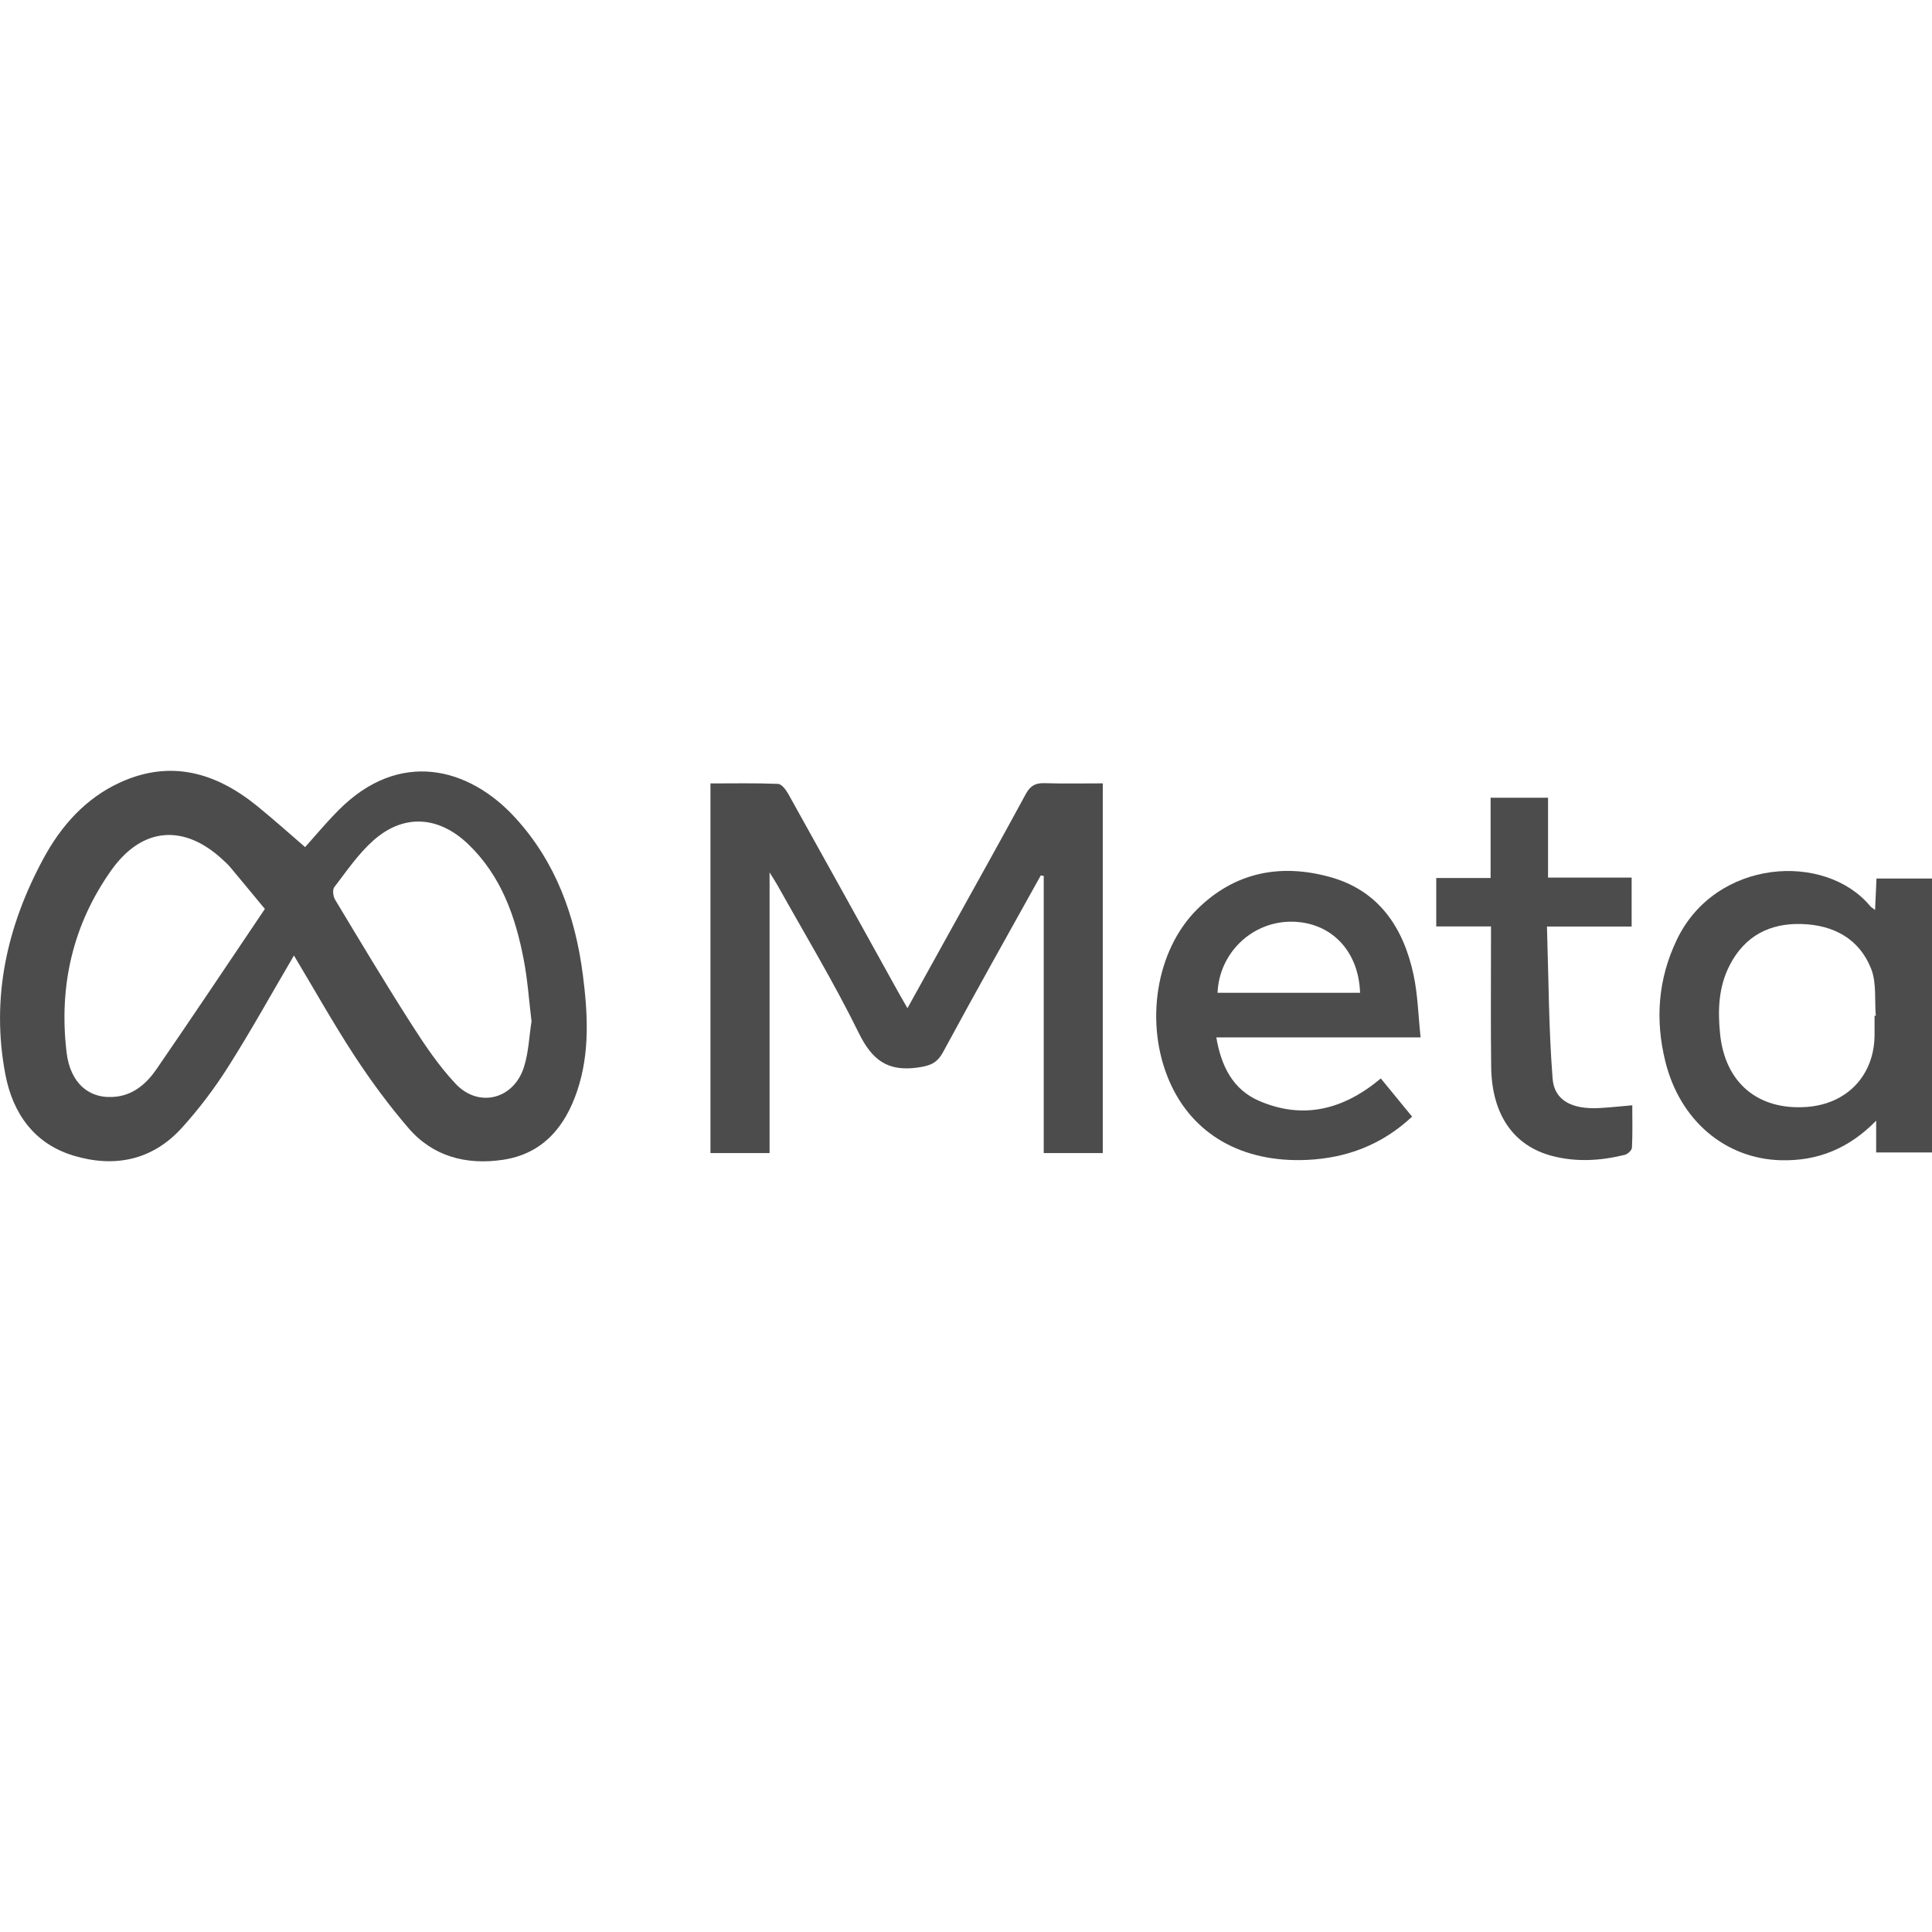
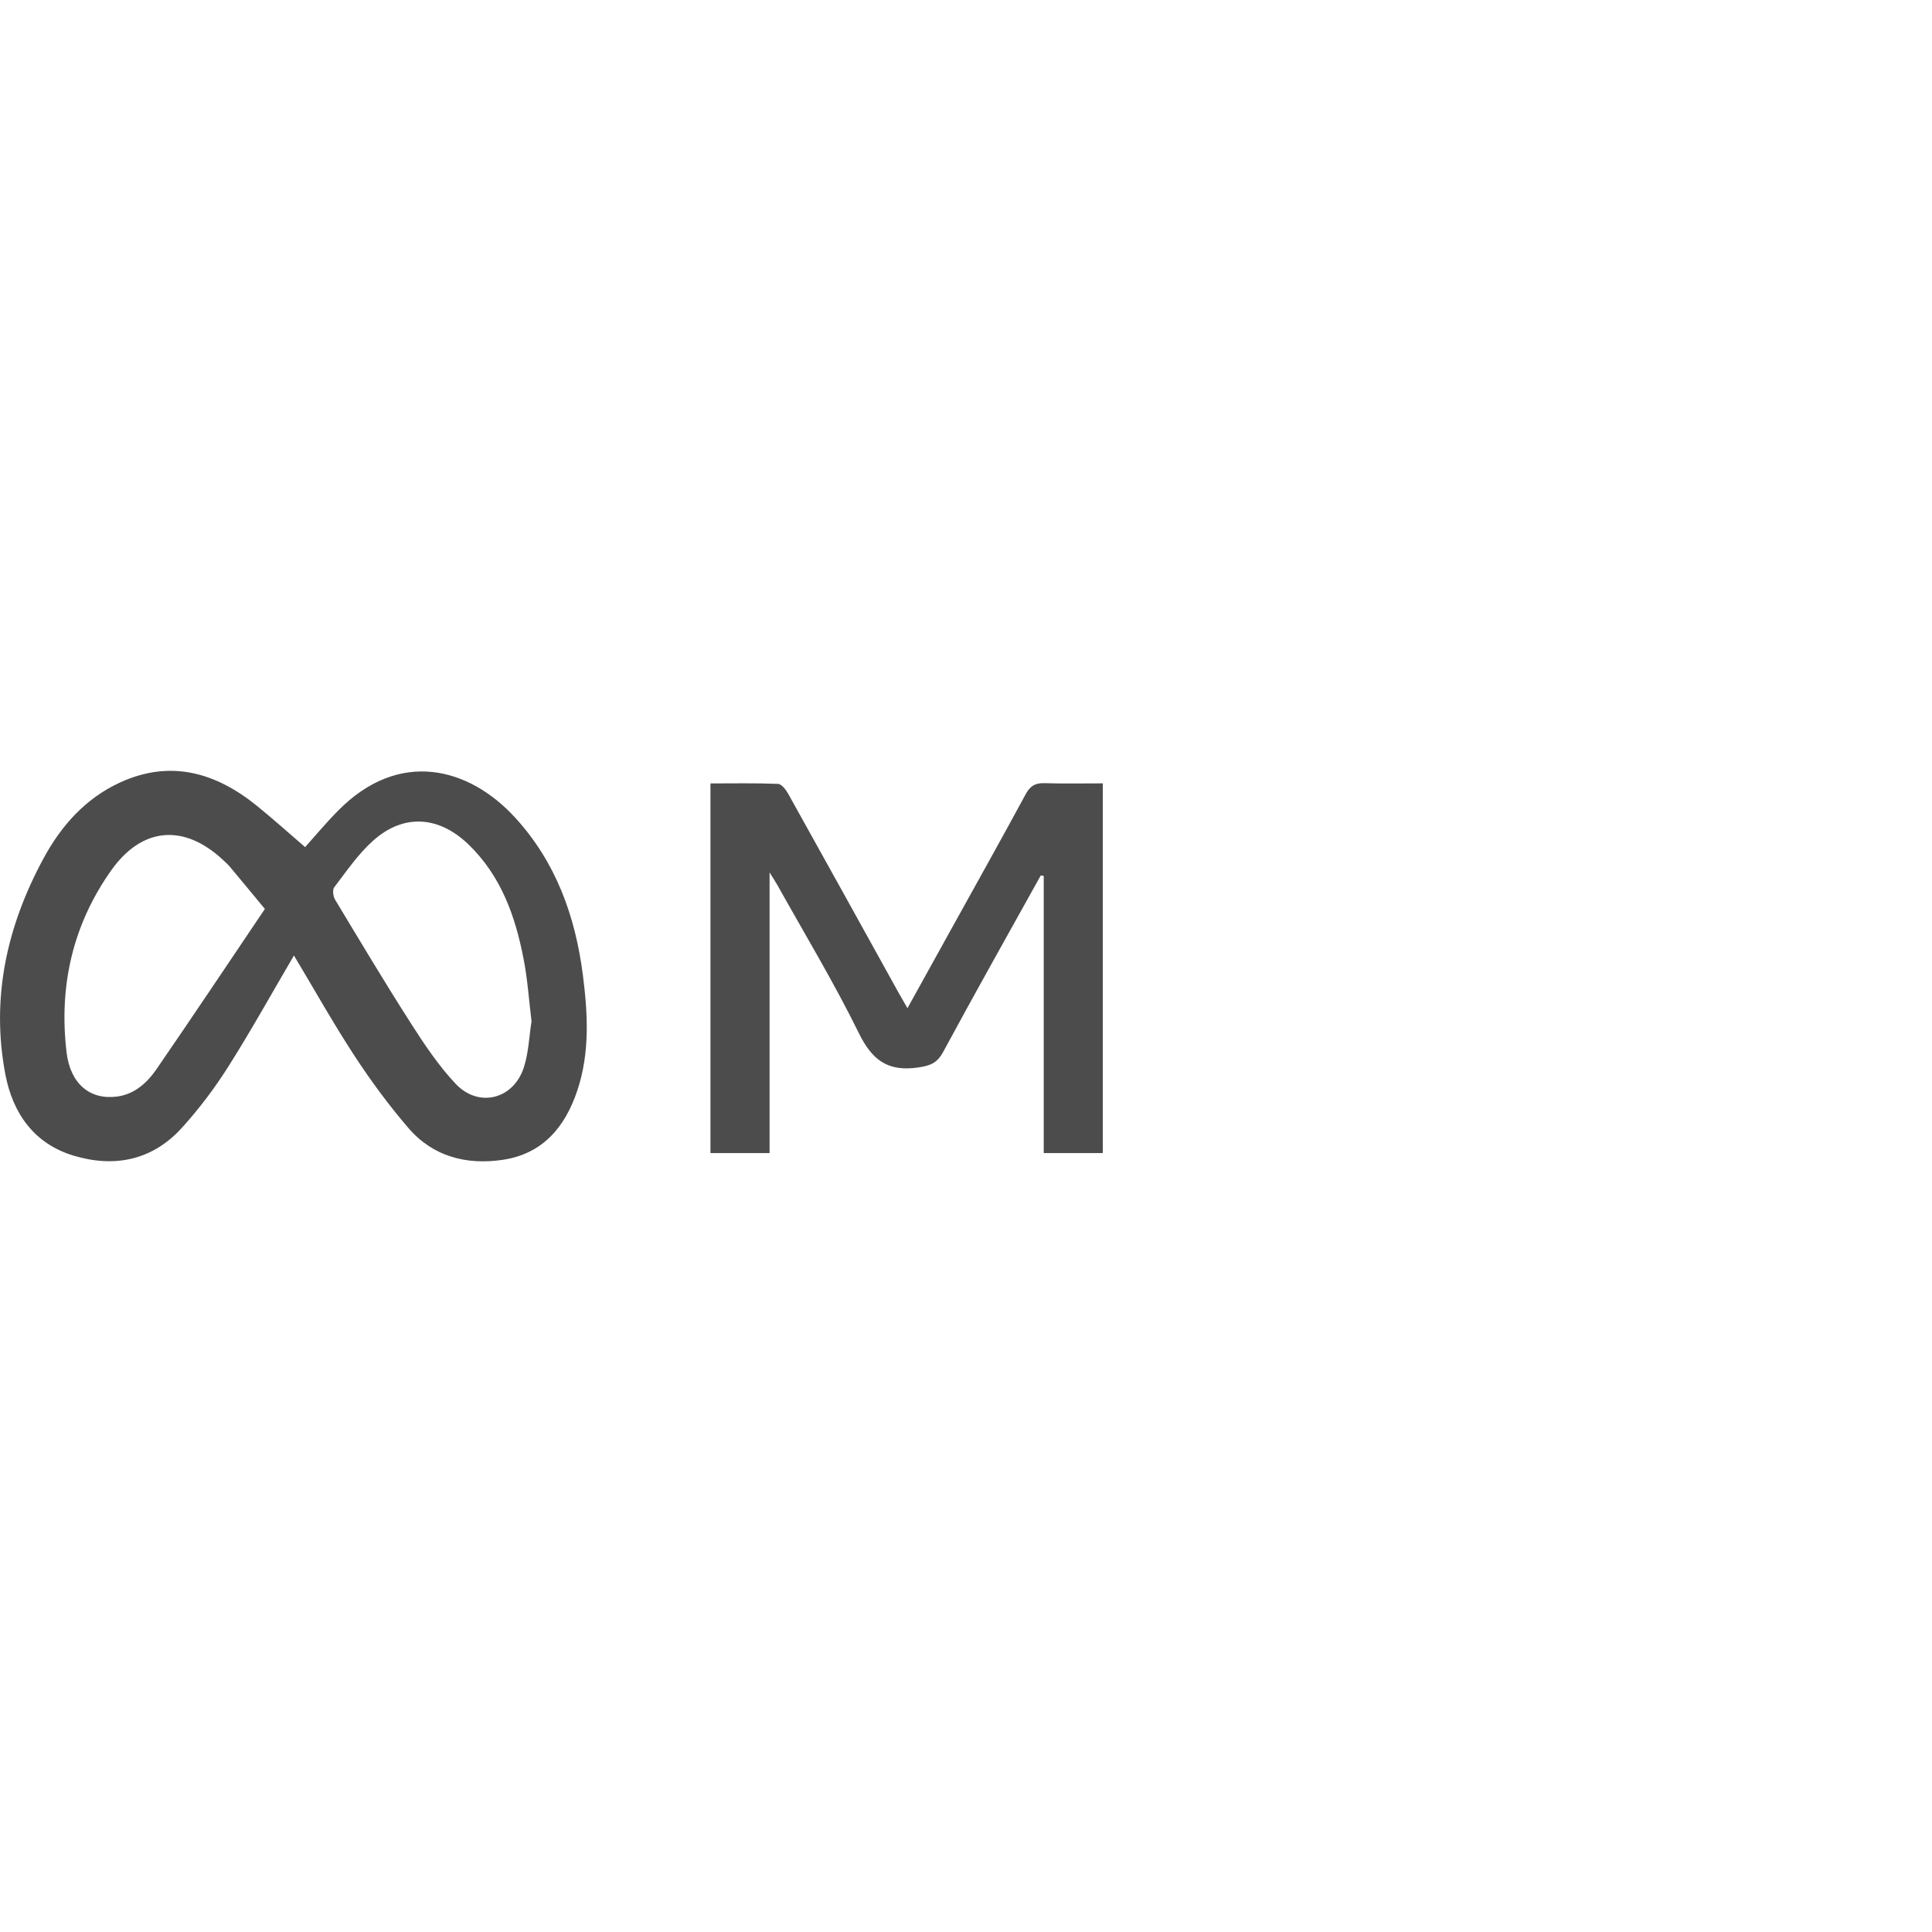
<svg xmlns="http://www.w3.org/2000/svg" id="a" viewBox="0 0 300 300">
  <defs>
    <style>.b{fill:#4c4c4c;}</style>
  </defs>
  <path class="b" d="m45.65,148.36c-3.48,5.93-6.68,11.71-10.21,17.28-2.12,3.35-4.55,6.57-7.22,9.51-4.58,5.04-10.47,6.21-16.82,4.29-6.14-1.86-9.43-6.61-10.57-12.62-2.25-11.83.22-22.95,5.88-33.44,2.78-5.16,6.56-9.41,11.94-11.88,7.84-3.59,14.88-1.54,21.28,3.66,2.56,2.08,5.01,4.28,7.45,6.38,1.34-1.49,3.14-3.66,5.12-5.66,9.47-9.62,20.32-6.76,27.5,1.09,6.32,6.9,9.34,15.31,10.51,24.44.77,6.03,1.1,12.06-.88,17.97-1.91,5.69-5.41,9.81-11.58,10.72-5.61.83-10.82-.5-14.63-4.94-3.04-3.54-5.83-7.32-8.38-11.22-3.27-5-6.2-10.24-9.39-15.56Zm36.89,10.27c-.41-3.37-.62-6.54-1.22-9.63-1.28-6.7-3.51-13.01-8.61-17.91-4.59-4.4-10.04-4.77-14.75-.57-2.33,2.07-4.14,4.75-6.06,7.25-.3.39-.17,1.43.14,1.94,3.9,6.48,7.78,12.97,11.85,19.33,2.07,3.23,4.24,6.47,6.86,9.25,3.58,3.8,9.01,2.41,10.6-2.57.74-2.31.82-4.83,1.18-7.09Zm-41.41-17.49c-1.9-2.29-3.64-4.41-5.4-6.51-.35-.42-.77-.79-1.17-1.16-6-5.56-12.48-5.06-17.24,1.61-6.04,8.49-8.21,18.06-6.98,28.35.58,4.87,3.65,7.41,7.86,6.84,2.71-.37,4.65-2.14,6.1-4.25,5.65-8.21,11.18-16.5,16.83-24.88Z" />
  <path class="b" d="m161.62,135.92c-5.08,9.14-10.21,18.25-15.18,27.45-.95,1.75-2.06,2.13-3.96,2.4-4.66.65-7.07-1.18-9.12-5.35-3.85-7.84-8.38-15.34-12.64-22.97-.28-.51-.61-.99-1.22-1.98v43.58h-9.18v-57.4c3.52,0,7.01-.07,10.49.07.57.02,1.25.94,1.61,1.59,5.77,10.34,11.49,20.7,17.23,31.05.36.64.73,1.28,1.26,2.19,2.45-4.42,4.77-8.62,7.1-12.82,3.77-6.8,7.57-13.59,11.27-20.43.69-1.27,1.49-1.74,2.91-1.69,2.95.09,5.91.03,9.05.03v57.41h-9.17v-43.03c-.14-.03-.28-.05-.43-.08Z" />
-   <path class="b" d="m291.32,174.03c-4.21,4.3-9.06,6.29-14.82,6.13-8.63-.24-15.65-6.19-17.91-15.34-1.6-6.48-1.14-12.8,1.79-18.91,6.04-12.59,23.03-13.64,30.04-5.19.12.15.3.24.74.58.08-1.74.14-3.26.22-4.88h8.63v42.53h-8.68v-4.92Zm-.24-16.29c.06,0,.13,0,.19-.01-.2-2.45.14-5.11-.72-7.3-1.85-4.67-5.84-6.8-10.78-6.95-4.95-.15-8.81,1.83-11.16,6.35-1.76,3.38-1.89,7-1.52,10.67.75,7.6,5.84,11.91,13.4,11.39,6.35-.44,10.59-4.94,10.59-11.26,0-.96,0-1.93,0-2.89Z" />
-   <path class="b" d="m220.59,161.09h-31.72c.75,4.45,2.57,8.07,6.57,9.82,6.87,3,13.17,1.42,18.97-3.45,1.61,1.96,3.2,3.9,4.86,5.93-4.68,4.38-10.17,6.44-16.34,6.72-10.07.45-17.74-3.97-21.32-12.15-3.93-8.98-2.16-20.38,4.29-26.77,5.83-5.78,12.95-7.13,20.62-5.01,7.57,2.09,11.4,7.84,12.97,15.16.66,3.06.73,6.25,1.1,9.75Zm-9.4-6.93c-.22-6.58-4.56-11-10.64-11.04-6.11-.04-11.23,4.82-11.49,11.04h22.13Z" />
-   <path class="b" d="m253.46,171.63c0,2.2.06,4.39-.05,6.57-.02.4-.65,1.01-1.1,1.12-3.72.92-7.49,1.16-11.24.19-6.03-1.56-9.41-6.4-9.52-13.79-.09-6.47-.02-12.95-.03-19.42,0-.74,0-1.47,0-2.44h-8.5v-7.52h8.44v-12.47h8.92v12.4h12.98v7.6h-13.15c.26,8.03.27,15.86.88,23.63.27,3.41,3.04,4.77,7.2,4.56,1.64-.08,3.28-.27,5.17-.43Z" />
</svg>